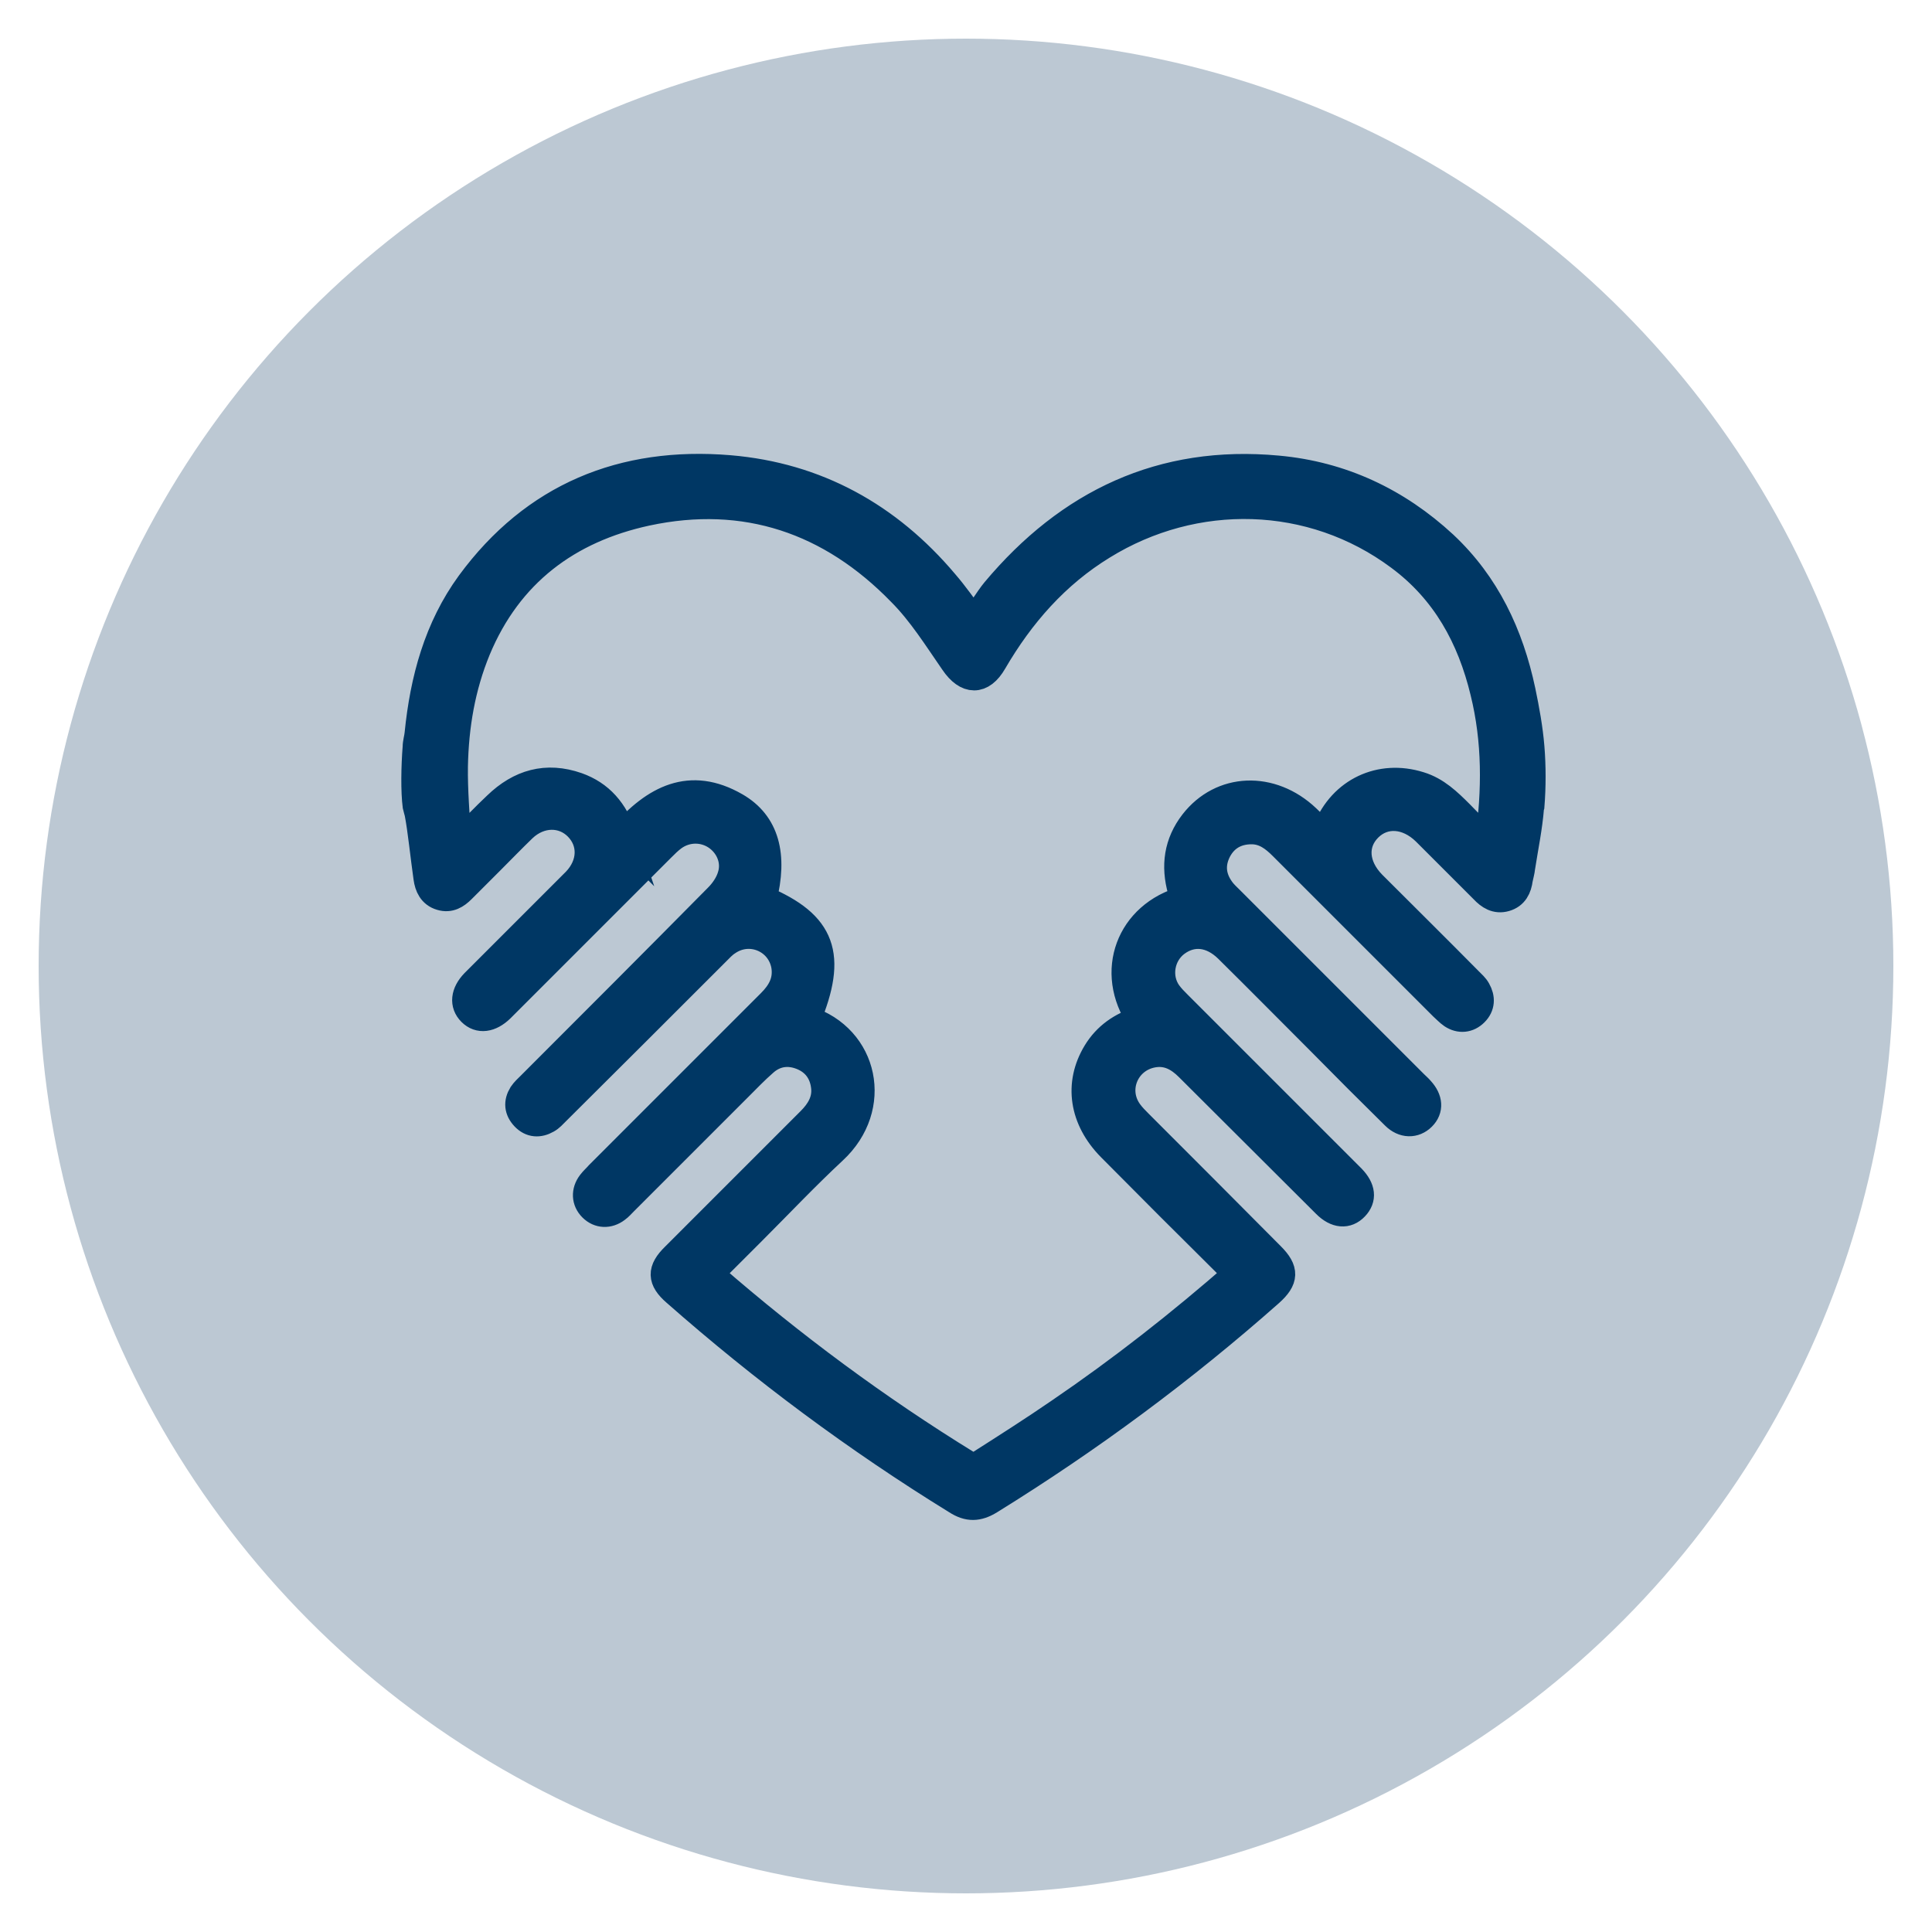
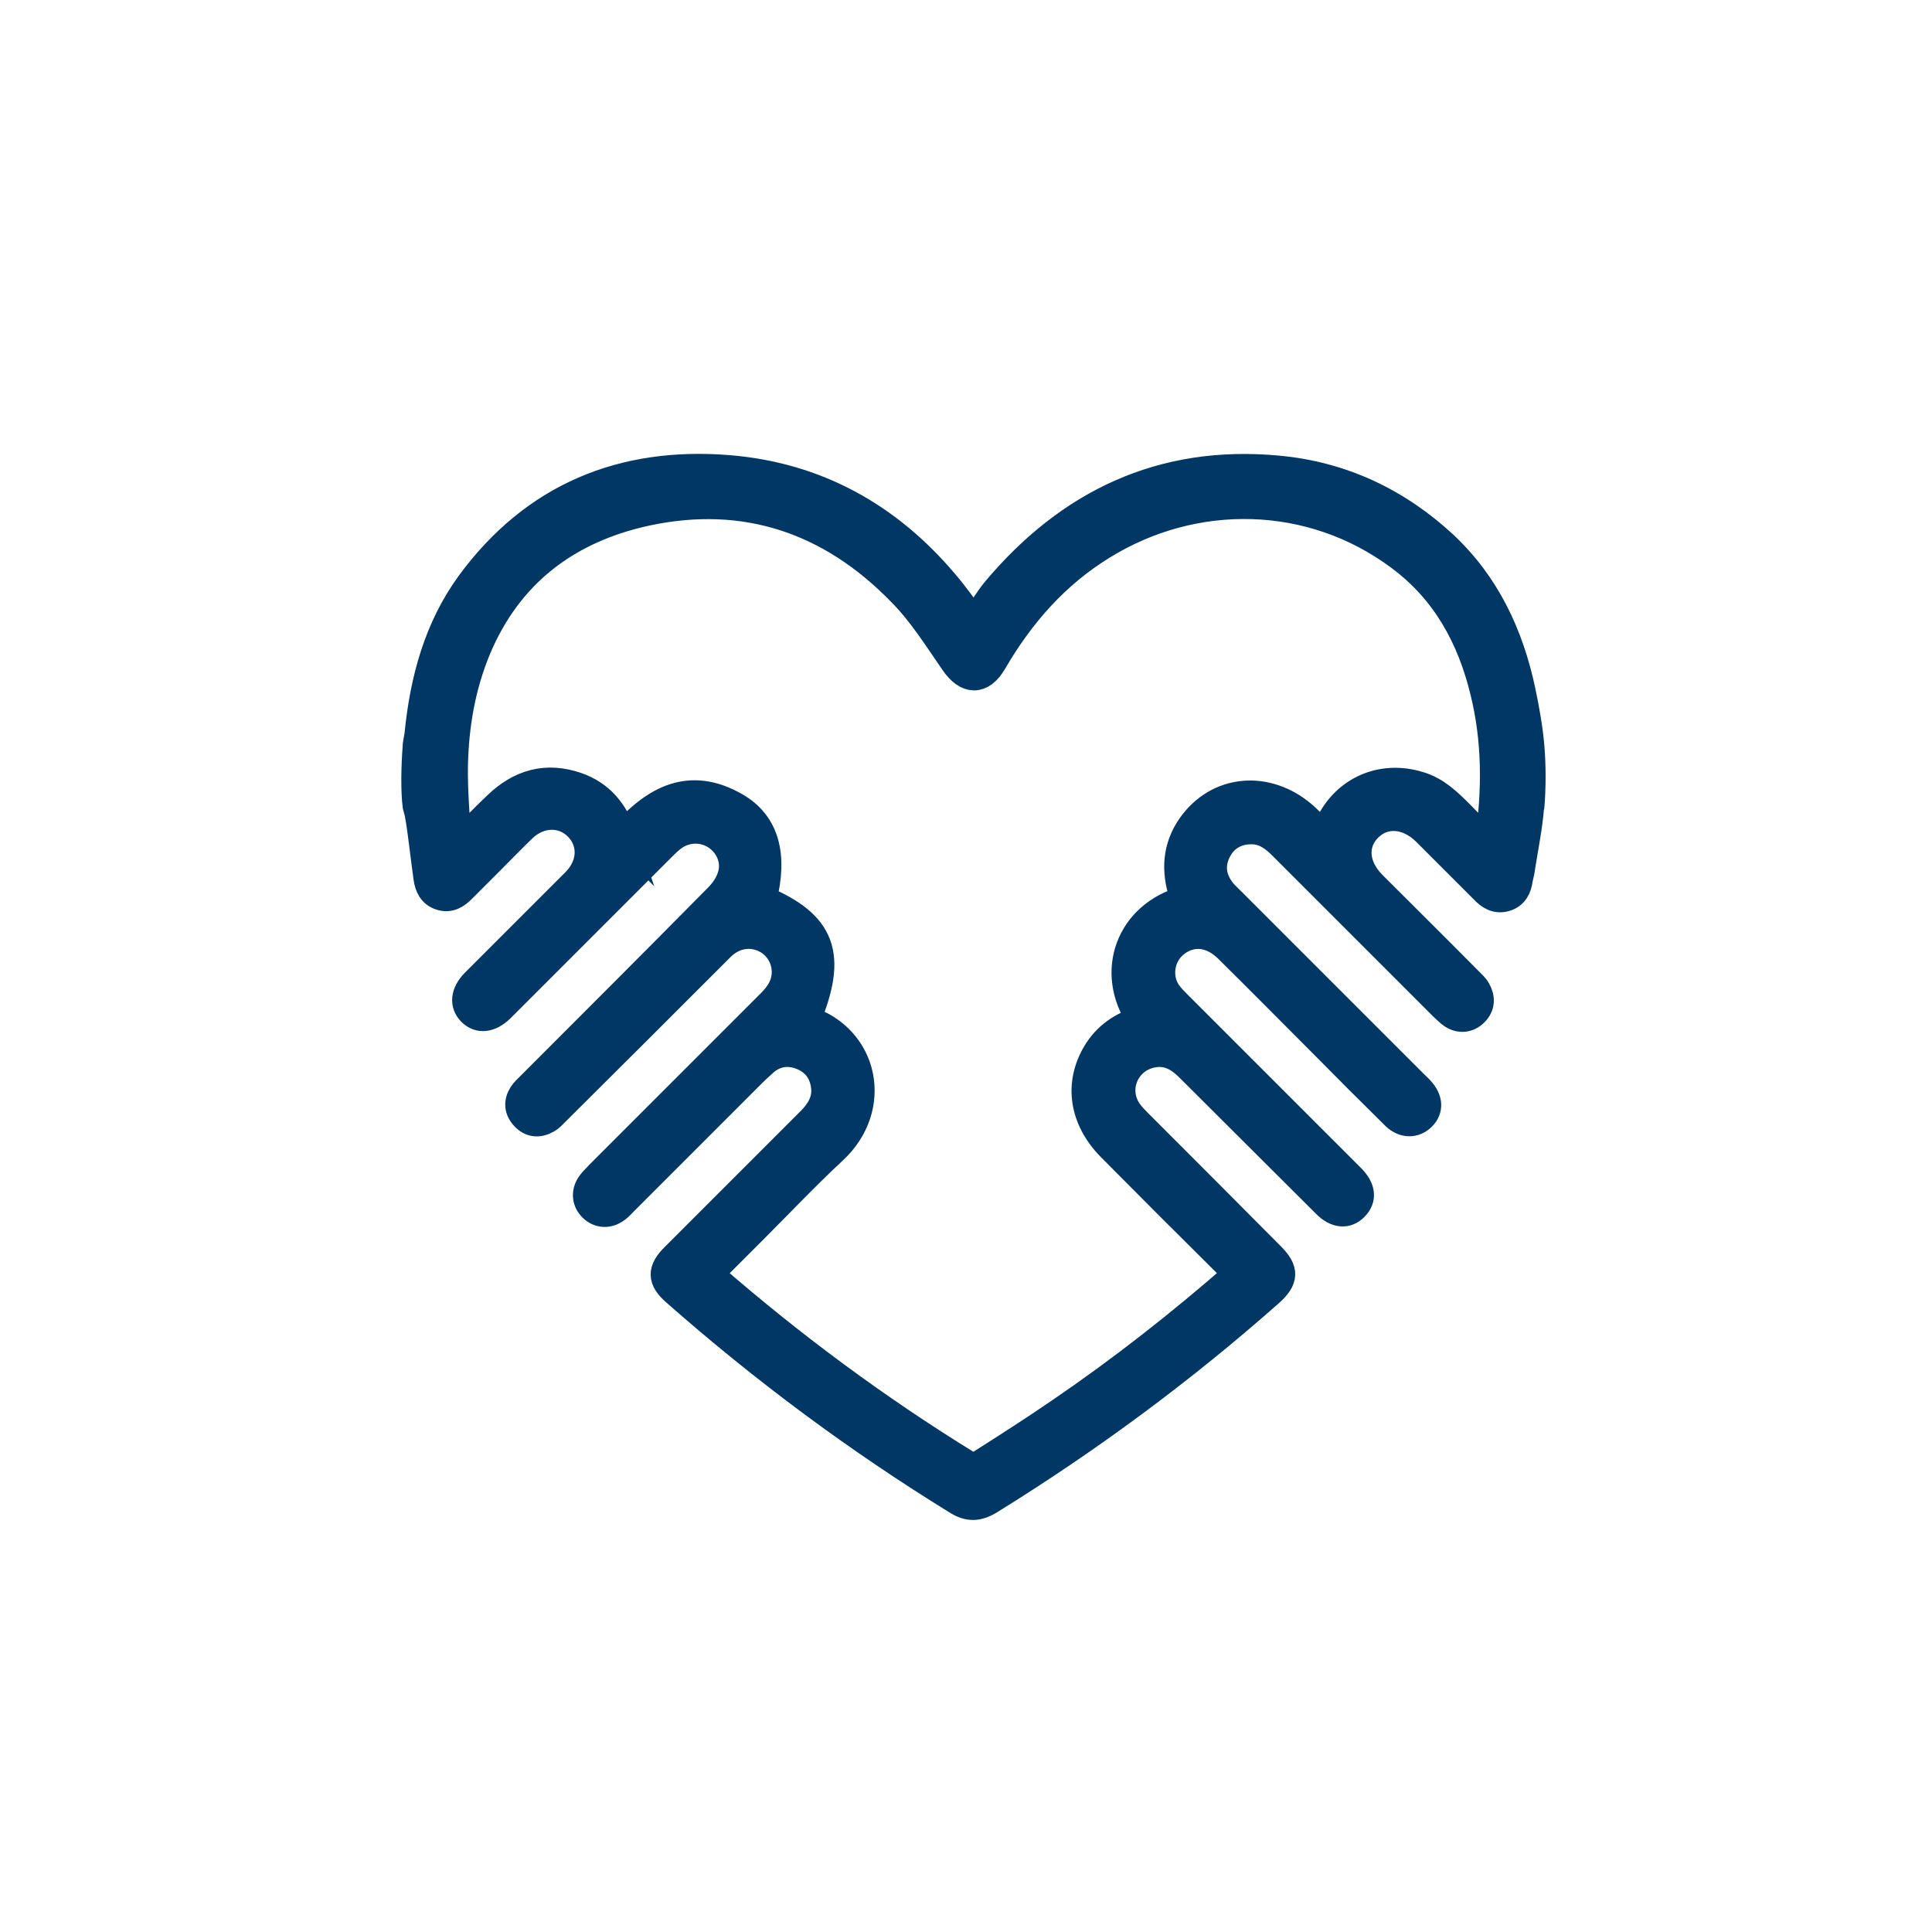
<svg xmlns="http://www.w3.org/2000/svg" viewBox="0 0 50 50">
  <defs>
    <style>
      .cls-1 {
        fill: #bcc8d3;
        stroke-width: 0px;
      }

      .cls-2 {
        fill: #003764;
        stroke: #003764;
        stroke-miterlimit: 10;
        stroke-width: .7px;
      }
    </style>
  </defs>
  <g id="Layer_37" data-name="Layer 37">
-     <circle class="cls-1" cx="25" cy="25" r="24" />
-   </g>
+     </g>
  <g id="Layer_39" data-name="Layer 39">
    <path class="cls-2" d="M39.61,20.89c-.04.52-.15,1.04-.23,1.56-.01.1-.04.2-.06.3-.03.23-.12.42-.36.49-.24.07-.42-.05-.57-.21-.13-.13-.27-.27-.4-.4-.37-.37-.73-.73-1.1-1.1-.47-.46-1.07-.5-1.47-.1-.4.4-.36.98.1,1.45.84.84,1.68,1.67,2.51,2.51.07.07.15.14.2.23.12.21.11.42-.06.59-.17.17-.39.19-.59.06-.09-.06-.17-.15-.25-.22-1.38-1.38-2.76-2.76-4.14-4.14-.22-.22-.46-.41-.8-.41-.39,0-.69.17-.87.51-.18.35-.15.69.08,1.01.07.1.16.18.25.27,1.59,1.59,3.17,3.17,4.76,4.76.05.05.11.1.16.16.22.24.24.5.04.7-.2.2-.49.2-.72-.03-.64-.63-1.28-1.27-1.91-1.91-.8-.8-1.6-1.61-2.41-2.41-.42-.41-.91-.46-1.32-.16-.41.3-.51.89-.22,1.3.08.11.17.2.26.29,1.45,1.45,2.91,2.91,4.36,4.36.05.05.09.09.14.14.26.27.29.53.08.75-.21.22-.49.2-.76-.07-1.18-1.18-2.37-2.36-3.55-3.54-.26-.26-.55-.42-.93-.35-.7.13-1.03.92-.61,1.5.08.11.17.2.26.29,1.14,1.14,2.28,2.28,3.42,3.43.37.37.36.61-.03.96-2.26,2-4.68,3.79-7.25,5.38-.31.19-.56.2-.87,0-2.58-1.59-5-3.39-7.27-5.39-.38-.33-.39-.58-.02-.94,1.17-1.17,2.34-2.34,3.51-3.51.24-.24.41-.52.37-.87-.04-.37-.24-.65-.59-.79-.35-.14-.69-.09-.97.16-.23.2-.45.43-.67.65-.98.98-1.97,1.97-2.95,2.95-.07.07-.13.14-.2.19-.21.16-.46.15-.64-.03-.18-.18-.19-.43-.03-.64.06-.08.14-.15.21-.23,1.48-1.48,2.96-2.96,4.44-4.44.27-.27.43-.56.37-.95-.12-.69-.9-1.02-1.48-.62-.11.07-.2.17-.29.26-1.38,1.38-2.76,2.76-4.15,4.14-.07.07-.14.15-.23.2-.21.12-.42.11-.59-.07-.17-.18-.19-.38-.06-.59.06-.09.14-.16.21-.23,1.62-1.62,3.24-3.24,4.85-4.87.15-.15.29-.35.35-.56.12-.39-.06-.79-.38-1.01-.34-.23-.78-.22-1.11.02-.11.08-.21.18-.31.28-1.34,1.34-2.68,2.68-4.02,4.02-.05.05-.09.09-.14.14-.27.26-.56.3-.77.09-.21-.21-.18-.5.08-.77.79-.79,1.58-1.58,2.37-2.37.09-.09.17-.17.26-.26.41-.43.43-1,.05-1.39-.38-.39-.98-.38-1.41.03-.28.27-.56.56-.84.84-.25.25-.49.49-.74.74-.15.15-.32.26-.55.19-.24-.07-.33-.27-.36-.49-.08-.56-.15-1.26-.23-1.67-.01-.05-.04-.14-.05-.19-.05-.38-.04-1.02,0-1.52,0-.12.04-.24.05-.35.14-1.4.5-2.74,1.34-3.89,1.66-2.26,3.96-3.2,6.72-2.97,2.25.19,4.11,1.22,5.57,2.95.26.3.49.63.75.98.1-.14.18-.26.27-.38.09-.13.18-.27.28-.39,1.91-2.28,4.32-3.43,7.32-3.15,1.65.15,3.09.83,4.3,1.95,1.1,1.03,1.71,2.33,2.02,3.79.1.48.19.97.23,1.46s.04,1.02,0,1.52ZM16.11,21.62c.83-.95,1.75-1.44,2.93-.76.78.45,1,1.27.71,2.41,1.54.65,1.83,1.45,1.14,3.11,1.5.48,1.89,2.28.68,3.4-.72.67-1.4,1.39-2.1,2.09-.36.36-.73.73-1.09,1.09.02.03.03.05.05.06,2.07,1.8,4.27,3.43,6.61,4.87.08.05.24.04.32-.01.69-.44,1.38-.88,2.05-1.34,1.6-1.09,3.12-2.28,4.64-3.61-.09-.06-.19-.11-.26-.18-1.02-1.01-2.04-2.03-3.05-3.05-.72-.73-.86-1.65-.37-2.46.26-.43.65-.7,1.14-.85-.84-1.24-.28-2.72,1.14-3.11-.03-.08-.06-.16-.08-.23-.18-.64-.1-1.23.31-1.76.73-.94,2.02-.99,2.94-.12.14.14.29.28.45.43.03-.07.05-.1.06-.14.4-.99,1.39-1.46,2.41-1.14.43.13.74.43,1.05.74.23.24.47.47.73.73.19-1.34.19-2.62-.12-3.88-.34-1.41-1-2.62-2.19-3.5-2.27-1.69-5.29-1.75-7.67-.28-1.21.74-2.12,1.78-2.83,3-.3.52-.69.51-1.03.01-.43-.62-.84-1.28-1.37-1.81-1.81-1.86-4.02-2.62-6.58-2.07-2.03.44-3.56,1.58-4.38,3.55-.4.97-.57,1.98-.59,3.02-.01.64.05,1.28.08,1.92.03,0,.06.01.08.02.31-.31.61-.63.93-.93.6-.58,1.29-.78,2.09-.5.59.21.97.64,1.19,1.3Z" />
  </g>
</svg>